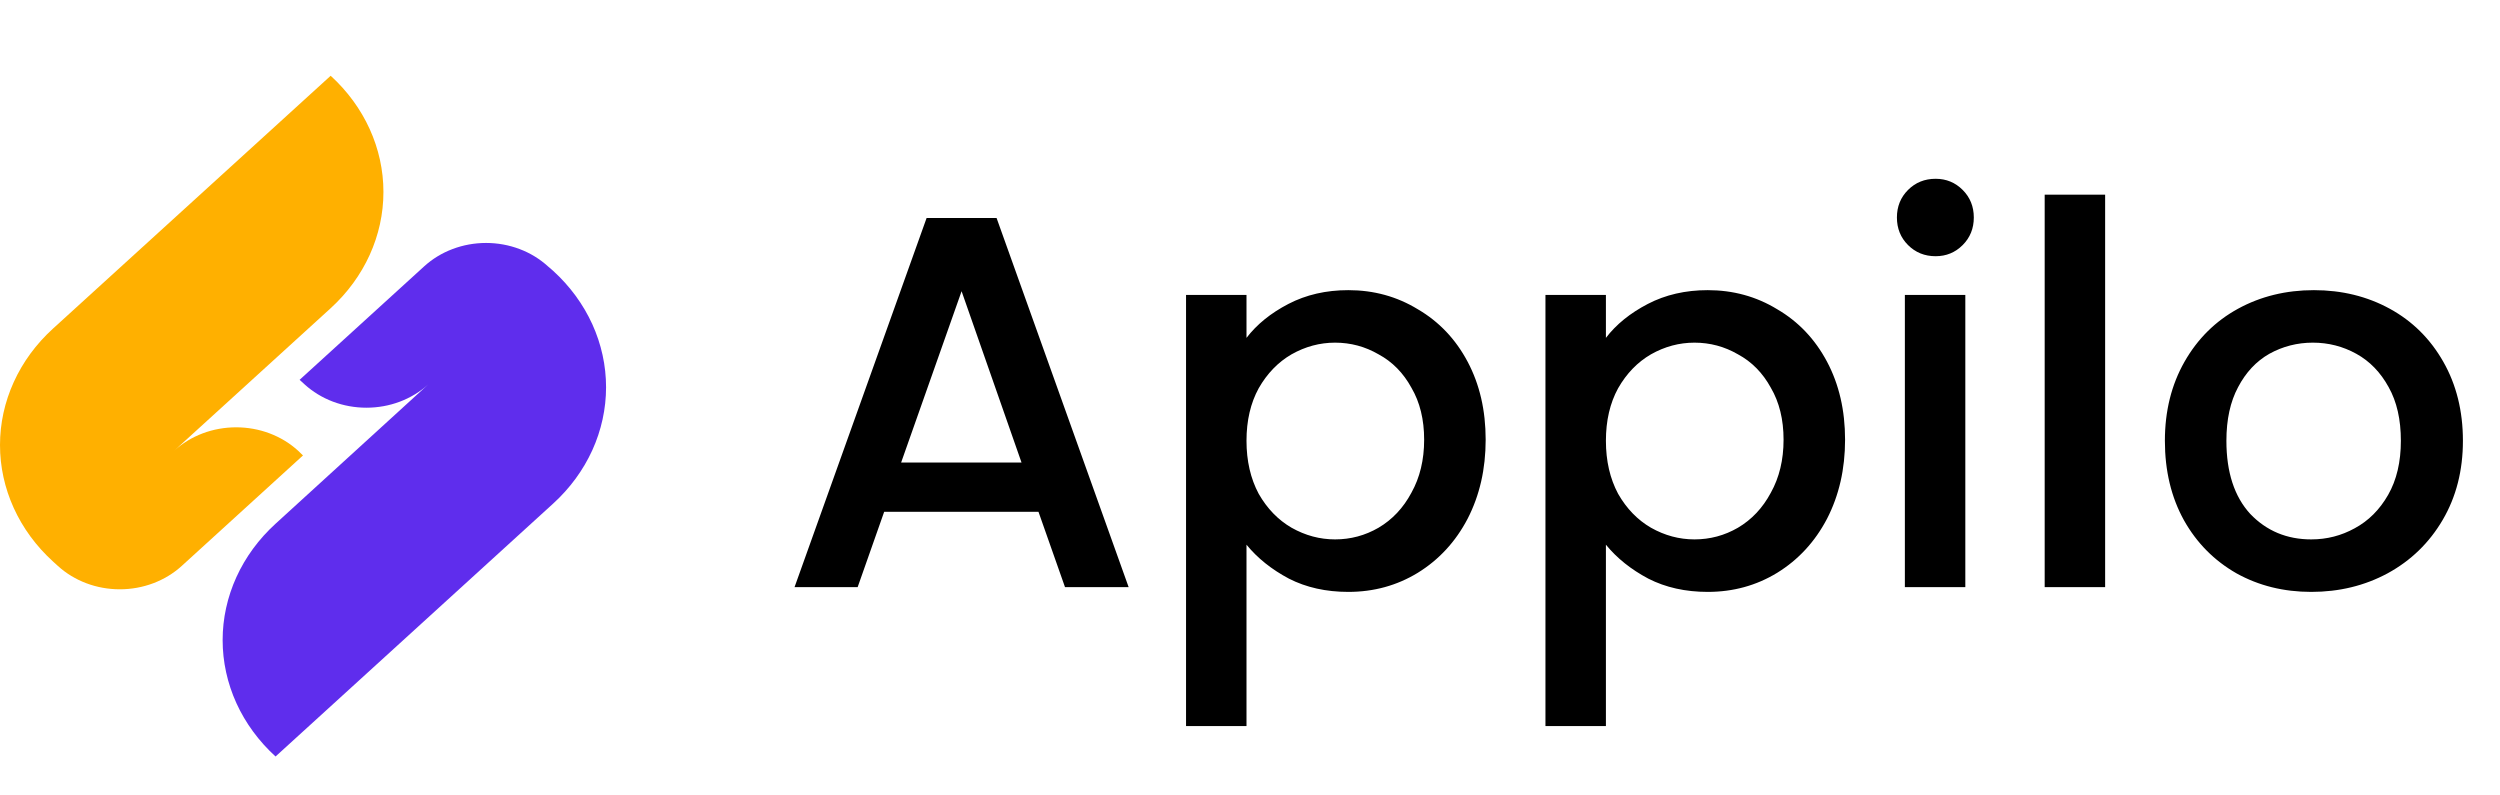
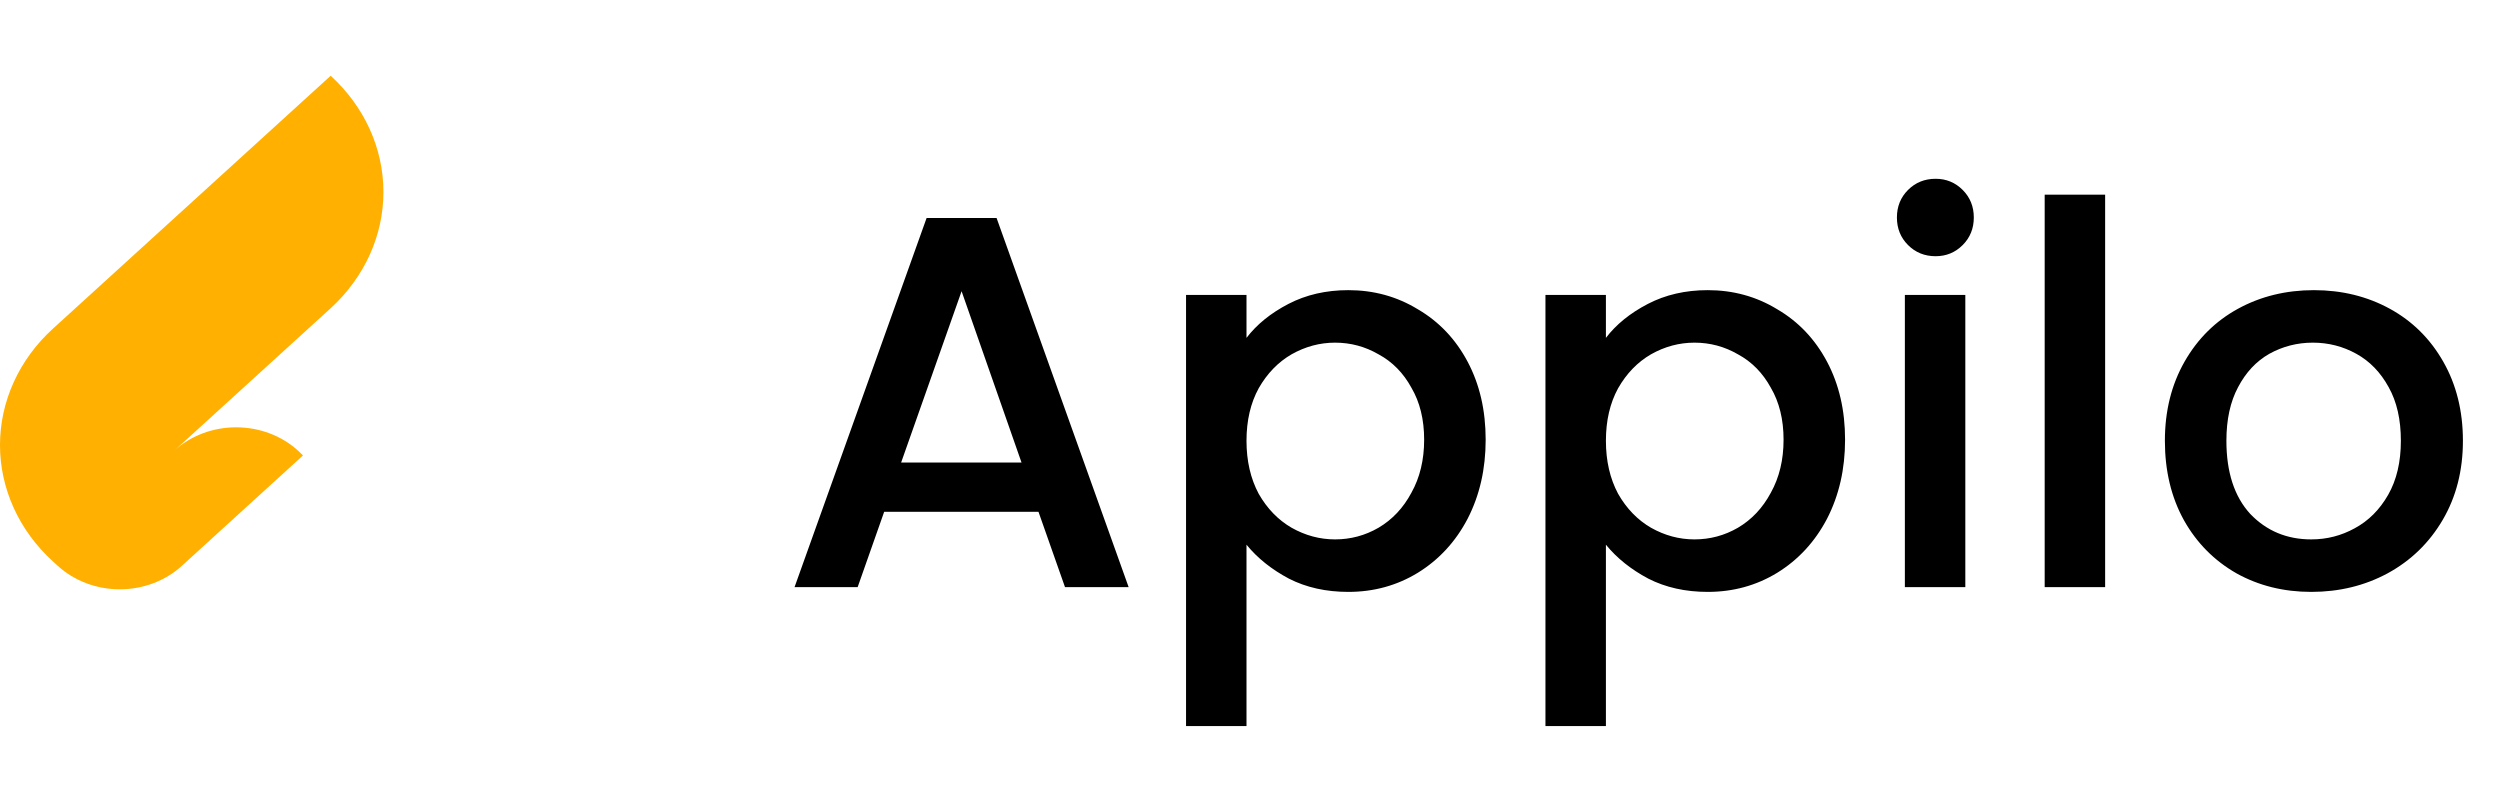
<svg xmlns="http://www.w3.org/2000/svg" width="132" height="42" viewBox="0 0 132 42" fill="none">
  <path d="M54.832 27.024H46.684L45.284 31H41.952L48.924 11.512H52.62L59.592 31H56.232L54.832 27.024ZM53.936 24.42L50.772 15.376L47.58 24.42H53.936ZM65.815 17.84C66.357 17.131 67.094 16.533 68.027 16.048C68.961 15.563 70.015 15.32 71.191 15.32C72.535 15.32 73.758 15.656 74.859 16.328C75.979 16.981 76.857 17.905 77.491 19.1C78.126 20.295 78.443 21.667 78.443 23.216C78.443 24.765 78.126 26.156 77.491 27.388C76.857 28.601 75.979 29.553 74.859 30.244C73.758 30.916 72.535 31.252 71.191 31.252C70.015 31.252 68.97 31.019 68.055 30.552C67.141 30.067 66.394 29.469 65.815 28.76V38.336H62.623V15.572H65.815V17.84ZM75.195 23.216C75.195 22.152 74.971 21.237 74.523 20.472C74.094 19.688 73.515 19.1 72.787 18.708C72.078 18.297 71.313 18.092 70.491 18.092C69.689 18.092 68.923 18.297 68.195 18.708C67.486 19.119 66.907 19.716 66.459 20.5C66.03 21.284 65.815 22.208 65.815 23.272C65.815 24.336 66.03 25.269 66.459 26.072C66.907 26.856 67.486 27.453 68.195 27.864C68.923 28.275 69.689 28.48 70.491 28.48C71.313 28.48 72.078 28.275 72.787 27.864C73.515 27.435 74.094 26.819 74.523 26.016C74.971 25.213 75.195 24.28 75.195 23.216ZM84.792 17.84C85.333 17.131 86.071 16.533 87.004 16.048C87.937 15.563 88.992 15.32 90.168 15.32C91.512 15.32 92.735 15.656 93.836 16.328C94.956 16.981 95.833 17.905 96.468 19.1C97.103 20.295 97.42 21.667 97.42 23.216C97.42 24.765 97.103 26.156 96.468 27.388C95.833 28.601 94.956 29.553 93.836 30.244C92.735 30.916 91.512 31.252 90.168 31.252C88.992 31.252 87.947 31.019 87.032 30.552C86.117 30.067 85.371 29.469 84.792 28.76V38.336H81.6V15.572H84.792V17.84ZM94.172 23.216C94.172 22.152 93.948 21.237 93.5 20.472C93.071 19.688 92.492 19.1 91.764 18.708C91.055 18.297 90.289 18.092 89.468 18.092C88.665 18.092 87.9 18.297 87.172 18.708C86.463 19.119 85.884 19.716 85.436 20.5C85.007 21.284 84.792 22.208 84.792 23.272C84.792 24.336 85.007 25.269 85.436 26.072C85.884 26.856 86.463 27.453 87.172 27.864C87.9 28.275 88.665 28.48 89.468 28.48C90.289 28.48 91.055 28.275 91.764 27.864C92.492 27.435 93.071 26.819 93.5 26.016C93.948 25.213 94.172 24.28 94.172 23.216ZM102.201 13.528C101.622 13.528 101.137 13.332 100.745 12.94C100.353 12.548 100.157 12.063 100.157 11.484C100.157 10.905 100.353 10.42 100.745 10.028C101.137 9.636 101.622 9.44 102.201 9.44C102.761 9.44 103.237 9.636 103.629 10.028C104.021 10.42 104.217 10.905 104.217 11.484C104.217 12.063 104.021 12.548 103.629 12.94C103.237 13.332 102.761 13.528 102.201 13.528ZM103.769 15.572V31H100.577V15.572H103.769ZM111.151 10.28V31H107.959V10.28H111.151ZM122.034 31.252C120.578 31.252 119.262 30.925 118.086 30.272C116.91 29.6 115.986 28.667 115.314 27.472C114.642 26.259 114.306 24.859 114.306 23.272C114.306 21.704 114.652 20.313 115.342 19.1C116.033 17.887 116.976 16.953 118.17 16.3C119.365 15.647 120.7 15.32 122.174 15.32C123.649 15.32 124.984 15.647 126.178 16.3C127.373 16.953 128.316 17.887 129.006 19.1C129.697 20.313 130.042 21.704 130.042 23.272C130.042 24.84 129.688 26.231 128.978 27.444C128.269 28.657 127.298 29.6 126.066 30.272C124.853 30.925 123.509 31.252 122.034 31.252ZM122.034 28.48C122.856 28.48 123.621 28.284 124.33 27.892C125.058 27.5 125.646 26.912 126.094 26.128C126.542 25.344 126.766 24.392 126.766 23.272C126.766 22.152 126.552 21.209 126.122 20.444C125.693 19.66 125.124 19.072 124.414 18.68C123.705 18.288 122.94 18.092 122.118 18.092C121.297 18.092 120.532 18.288 119.822 18.68C119.132 19.072 118.581 19.66 118.17 20.444C117.76 21.209 117.554 22.152 117.554 23.272C117.554 24.933 117.974 26.221 118.814 27.136C119.673 28.032 120.746 28.48 122.034 28.48Z" fill="black" />
  <path d="M17.459 4L2.795 17.353C1.909 18.16 1.206 19.118 0.727 20.172C0.247 21.227 0 22.357 0 23.499C0 24.64 0.247 25.77 0.727 26.825C1.206 27.879 1.909 28.837 2.795 29.644L3.058 29.883C3.925 30.672 5.1 31.115 6.325 31.115C7.551 31.115 8.726 30.672 9.593 29.883L15.998 24.047L15.736 23.795C15.307 23.404 14.798 23.094 14.237 22.882C13.677 22.671 13.075 22.562 12.469 22.562C11.862 22.562 11.261 22.671 10.7 22.882C10.139 23.094 9.63 23.404 9.201 23.795L17.459 16.274C19.243 14.645 20.245 12.438 20.245 10.137C20.245 7.836 19.243 5.629 17.459 4Z" fill="#FFB000" />
-   <path d="M29.206 14.3L28.93 14.062C28.501 13.671 27.992 13.36 27.432 13.149C26.871 12.937 26.27 12.828 25.664 12.828C25.057 12.828 24.456 12.937 23.896 13.149C23.336 13.36 22.827 13.671 22.398 14.062L15.819 20.055L16.081 20.294C16.51 20.685 17.019 20.995 17.579 21.207C18.14 21.419 18.74 21.527 19.347 21.527C19.954 21.527 20.554 21.419 21.115 21.207C21.675 20.995 22.184 20.685 22.613 20.294L14.549 27.653C13.664 28.46 12.961 29.418 12.481 30.473C12.002 31.527 11.755 32.657 11.755 33.798C11.755 34.939 12.002 36.069 12.481 37.124C12.961 38.178 13.664 39.136 14.549 39.943L29.206 26.59C30.092 25.783 30.794 24.825 31.274 23.771C31.753 22.716 32 21.586 32 20.445C32 19.304 31.753 18.174 31.274 17.119C30.794 16.065 30.092 15.107 29.206 14.3Z" fill="#5F2DED" />
</svg>